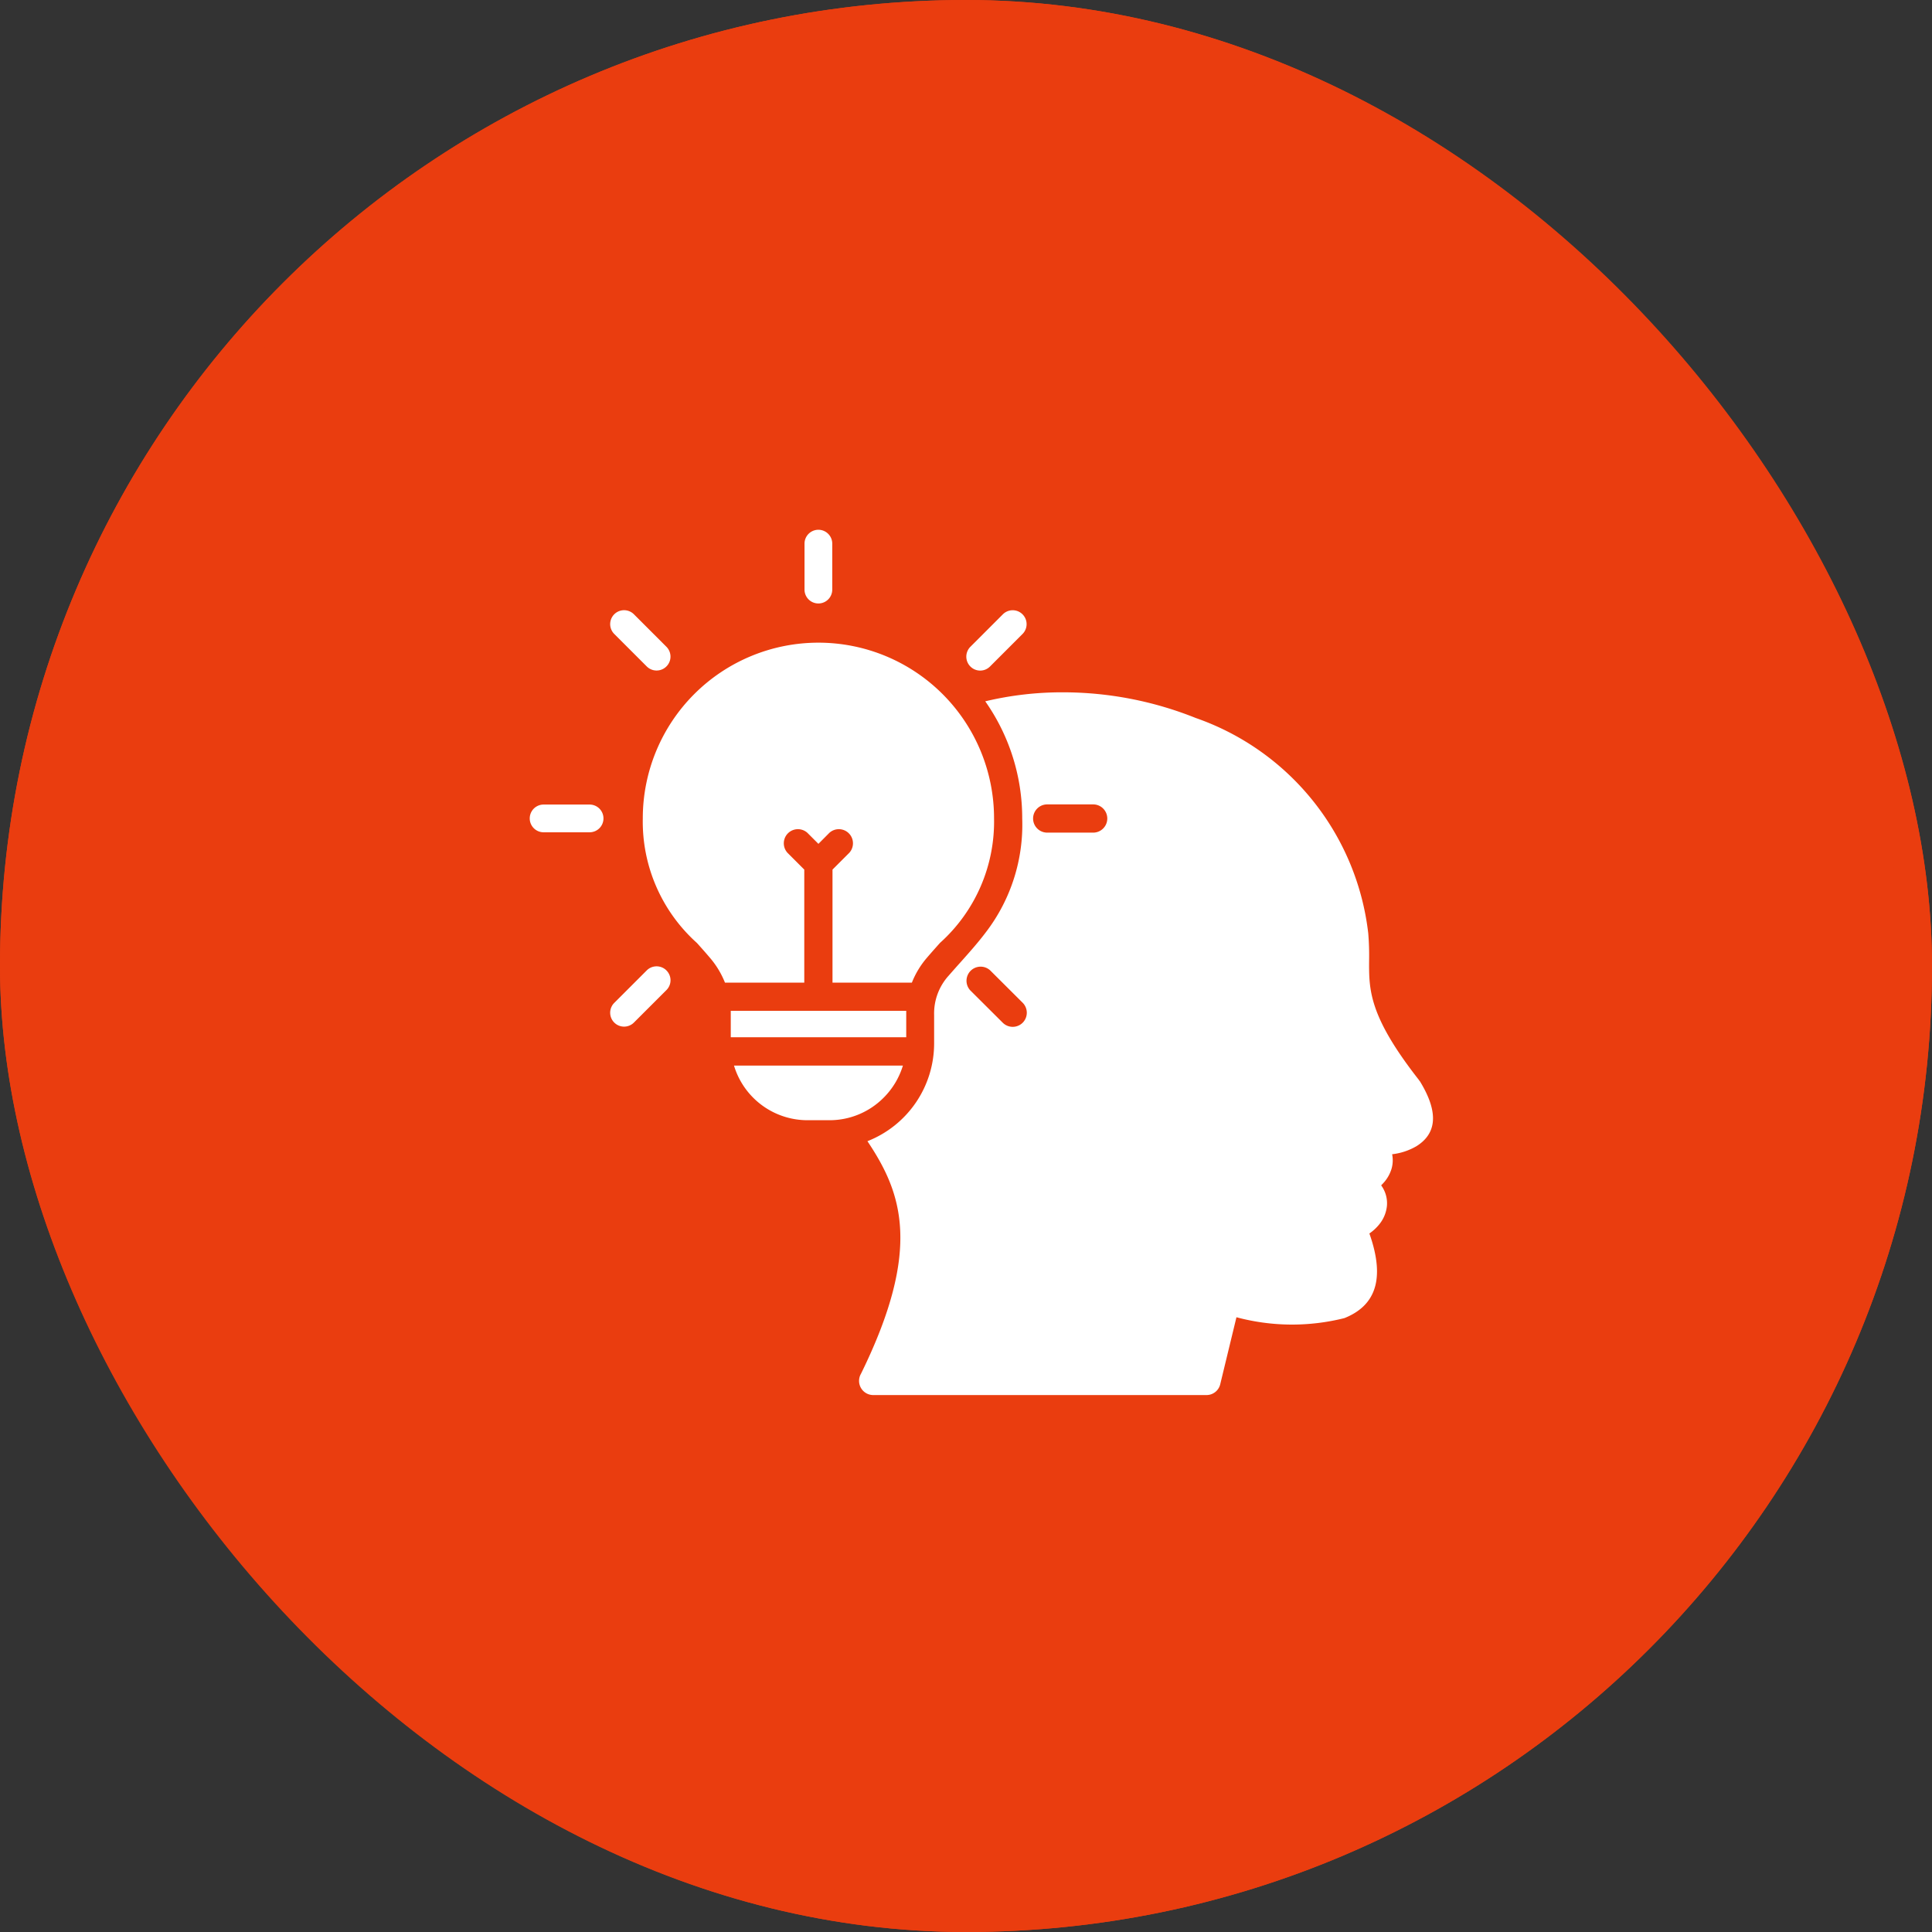
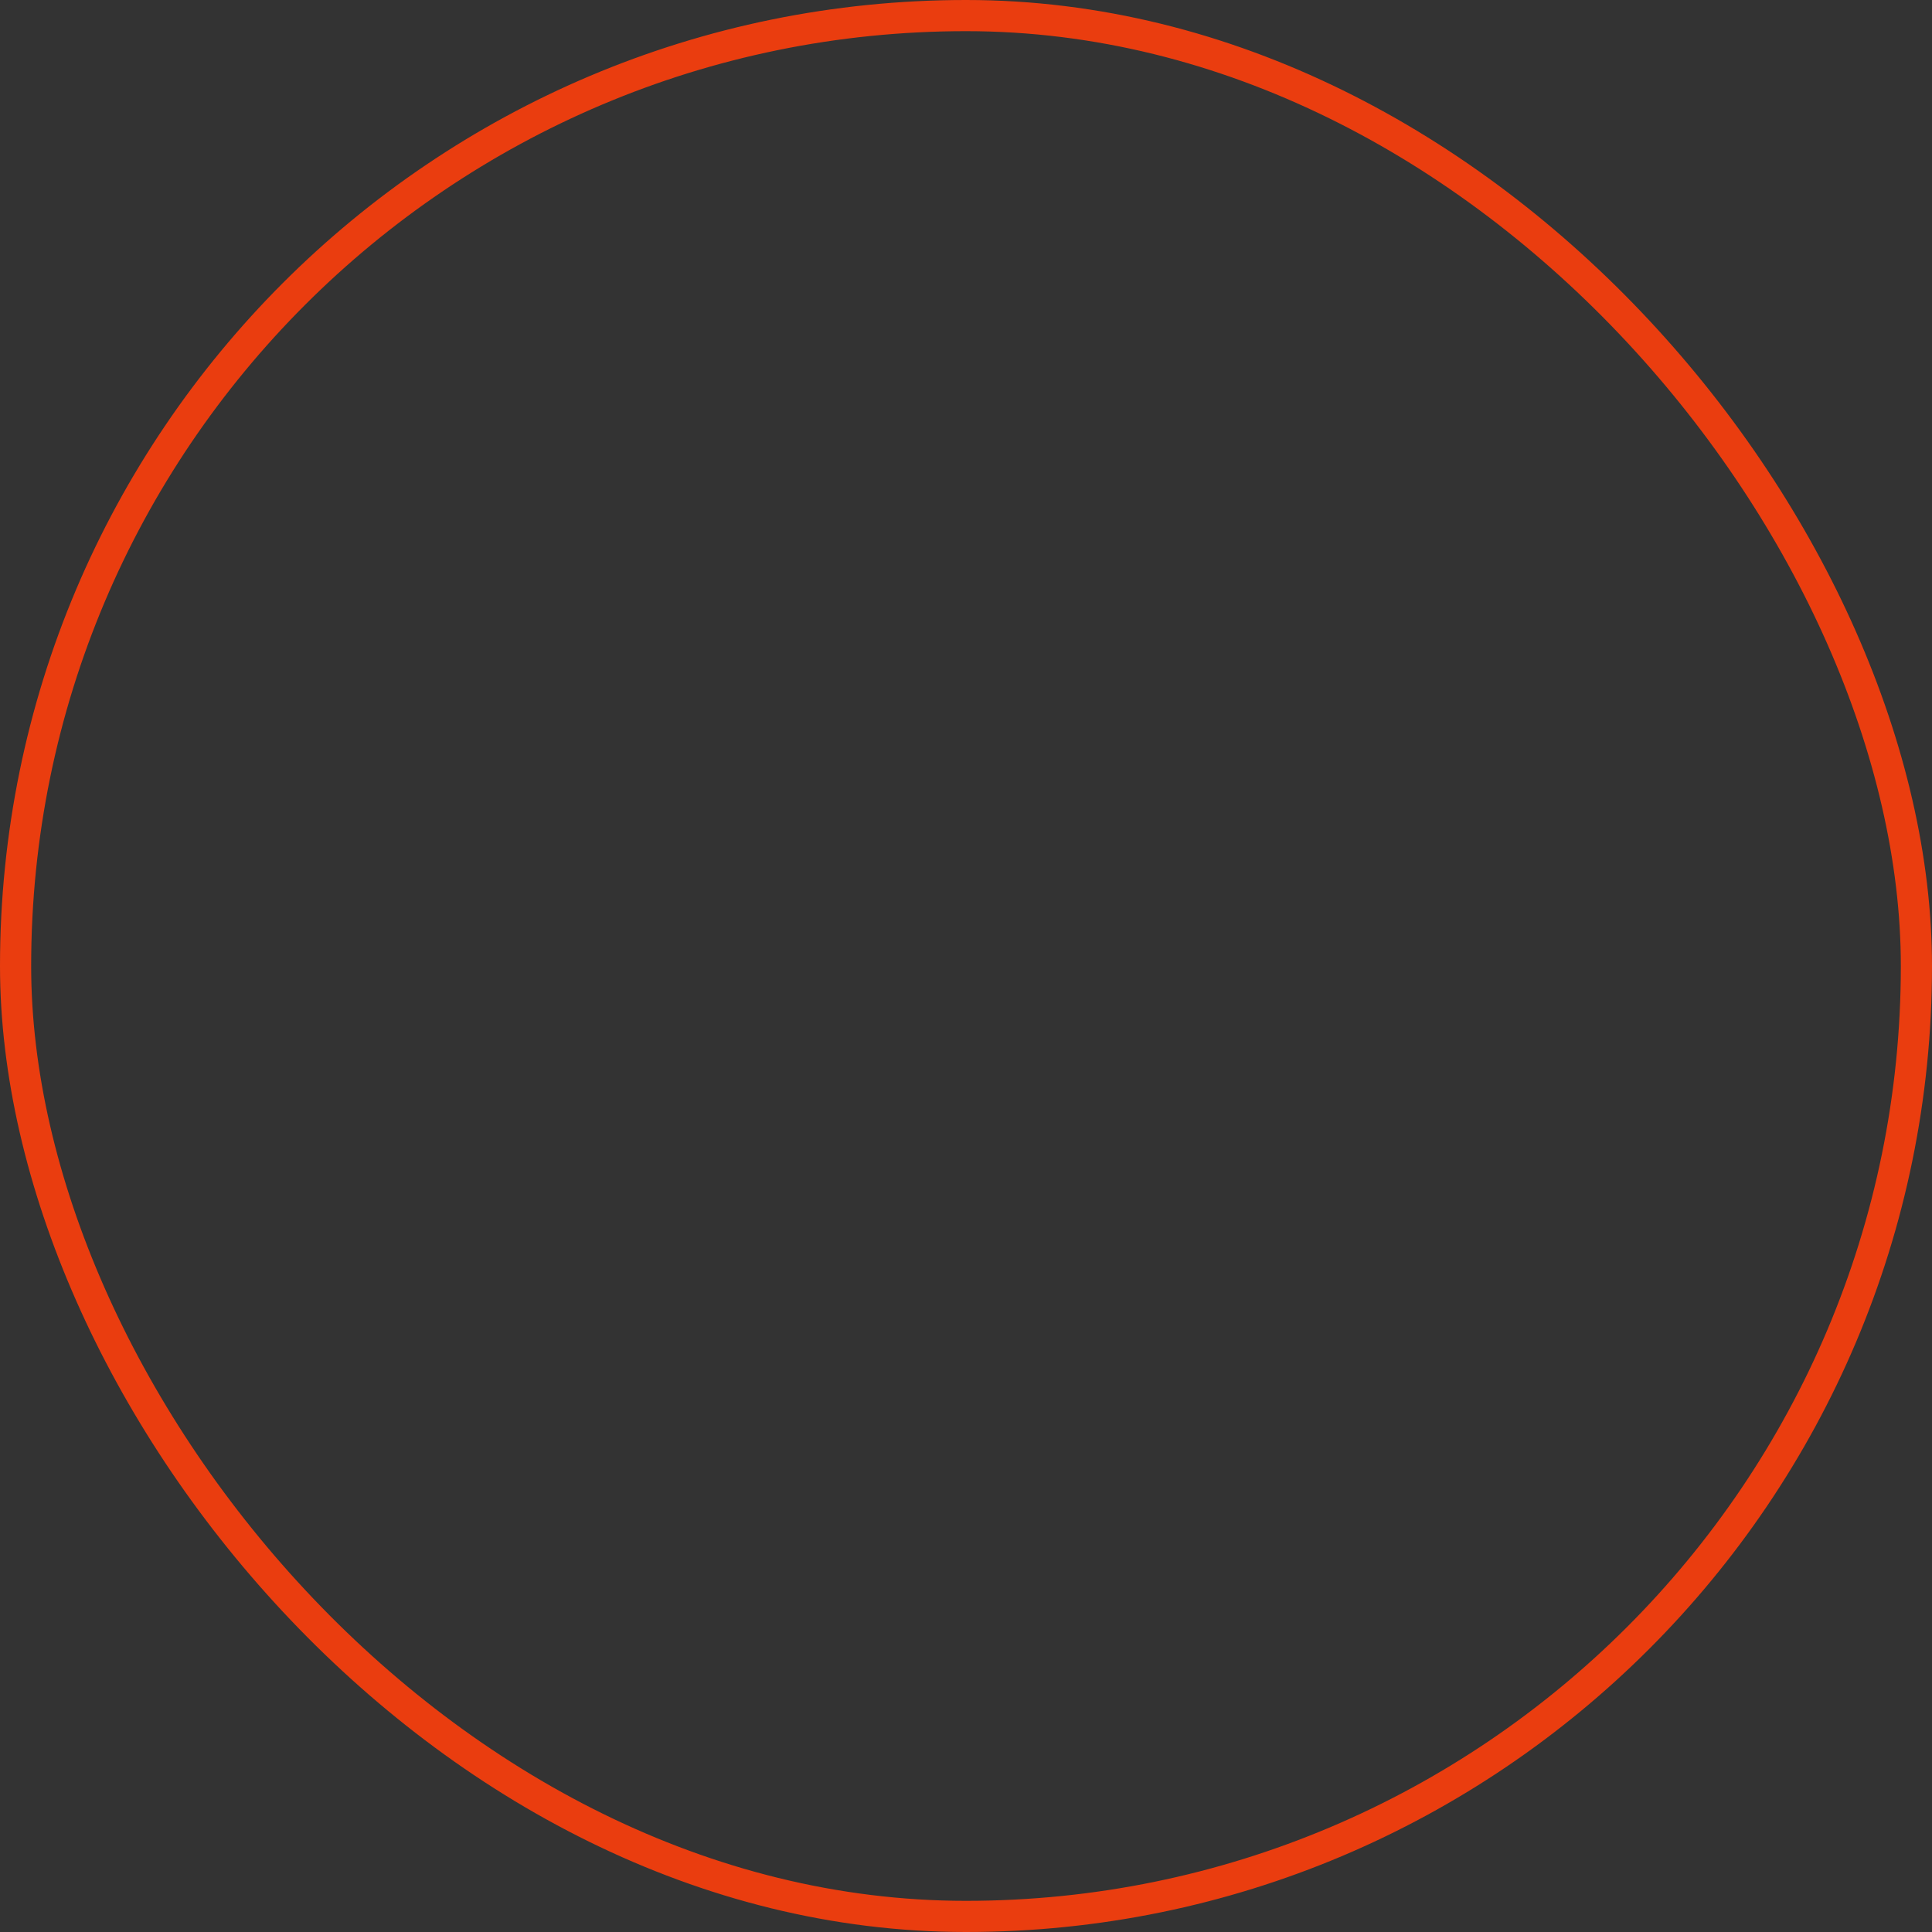
<svg xmlns="http://www.w3.org/2000/svg" width="62" height="62" viewBox="0 0 62 62">
  <rect x="0" y="0" width="62" height="62" fill="#333333" stroke="none" />
  <g id="Group_80944" data-name="Group 80944" transform="translate(-646.998 -2752)">
    <g id="Rectangle_138954" data-name="Rectangle 138954" transform="translate(646.998 2752)" fill="#ea3d0f" stroke="#ea3d0f" stroke-width="1">
-       <rect width="62" height="62" rx="31" stroke="none" />
      <rect x="0.5" y="0.5" width="61" height="61" rx="30.5" fill="none" />
    </g>
    <g id="Group_80714" data-name="Group 80714" transform="translate(663.997 2758.28)">
-       <path id="Path_156524" data-name="Path 156524" d="M28.558,28.412a.513.513,0,0,0-.034-.05c-1.6-2.046-1.592-2.882-1.587-3.82a8.641,8.641,0,0,0-.027-.868,8.33,8.33,0,0,0-5.539-6.914,11.457,11.457,0,0,0-4.245-.823,10.622,10.622,0,0,0-2.507.289,6.522,6.522,0,0,1,1.186,3.76,5.673,5.673,0,0,1-1.159,3.641c-.252.335-.529.646-.807.958-.135.149-.267.3-.4.451a1.806,1.806,0,0,0-.461,1.253v.924a3.372,3.372,0,0,1-2.14,3.129c1.1,1.646,1.77,3.439-.209,7.467a.455.455,0,0,0,.393.68H21.721v0a.452.452,0,0,0,.438-.345l.521-2.152a6.893,6.893,0,0,0,3.466.027c.961-.385,1.334-1.21.8-2.715a1.493,1.493,0,0,0,.316-.292,1.106,1.106,0,0,0,.247-.594.97.97,0,0,0-.183-.656l0-.005c.031-.031.059-.061.088-.093a1.179,1.179,0,0,0,.241-.43.976.976,0,0,0,.021-.473,2,2,0,0,0,.773-.254c.564-.347.809-.965.114-2.094ZM15.82,26.54a.453.453,0,0,1-.64,0L14.136,25.5a.453.453,0,0,1,.64-.64L15.82,25.9A.454.454,0,0,1,15.82,26.54Zm2.262-6.1H16.607a.453.453,0,0,1,0-.906h1.475a.453.453,0,0,1,0,.906Zm-6.726,8.508a2.445,2.445,0,0,1-1.733.721H8.906a2.463,2.463,0,0,1-2.35-1.753h5.42a2.464,2.464,0,0,1-.62,1.032ZM8.811,25.254H6.266a2.83,2.83,0,0,0-.492-.809c-.154-.181-.282-.324-.409-.465a5.229,5.229,0,0,1-1.736-4,5.636,5.636,0,0,1,11.272,0,5.229,5.229,0,0,1-1.736,4c-.125.141-.254.284-.409.465a2.81,2.81,0,0,0-.492.809H9.717V21.626l.538-.538a.453.453,0,0,0-.64-.64l-.35.352-.352-.352a.453.453,0,0,0-.64.64l.538.538ZM6.452,27.006v-.719c0-.044,0-.087,0-.128h5.631c0,.042,0,.085,0,.128v.719ZM2.367,19.985a.445.445,0,0,1-.446.444H.446a.445.445,0,1,1,0-.89H1.921a.445.445,0,0,1,.446.446Zm2.02,4.877a.444.444,0,0,1,0,.631L3.344,26.535a.446.446,0,1,1-.631-.631l1.043-1.043A.447.447,0,0,1,4.387,24.861Zm9.754-9.754a.448.448,0,0,1,0-.631l1.043-1.043a.446.446,0,0,1,.631.631l-1.043,1.043a.444.444,0,0,1-.631,0ZM8.819,12.641V11.166a.445.445,0,1,1,.89,0v1.475a.445.445,0,1,1-.89,0ZM2.713,14.064a.446.446,0,0,1,.631-.631l1.043,1.043a.446.446,0,0,1-.631.631Z" fill="#fff" />
-     </g>
+       </g>
  </g>
</svg>